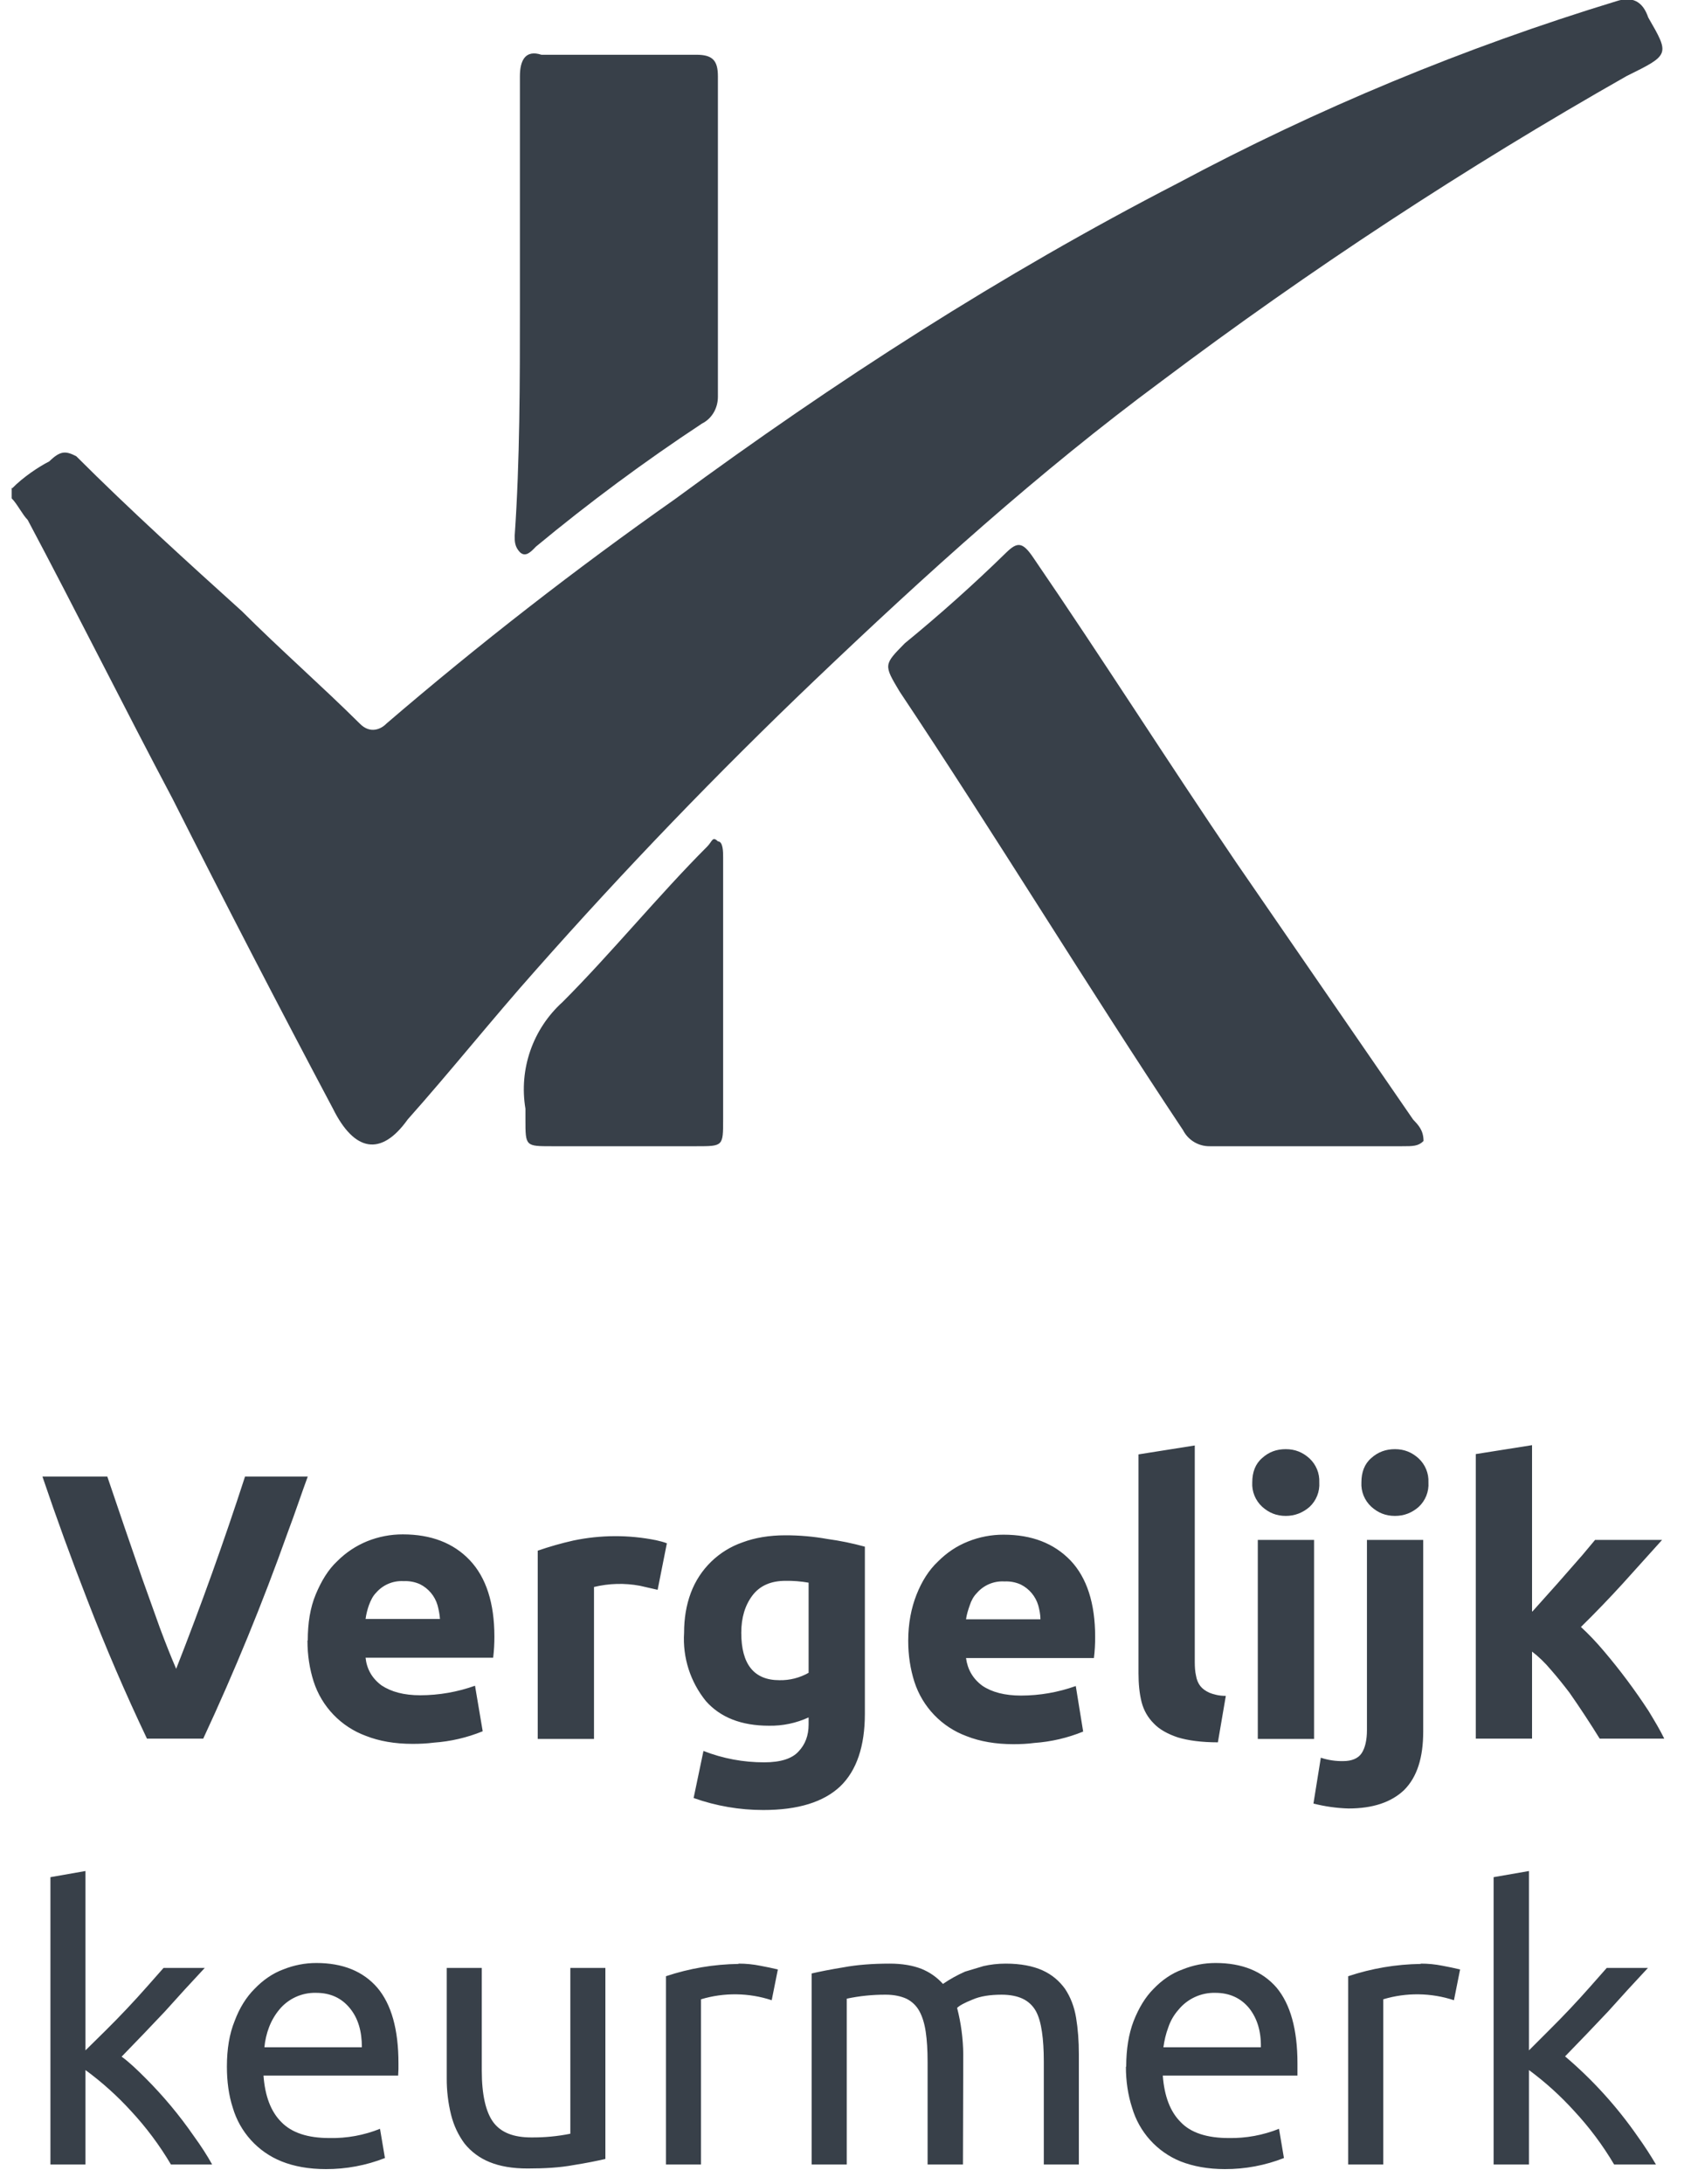
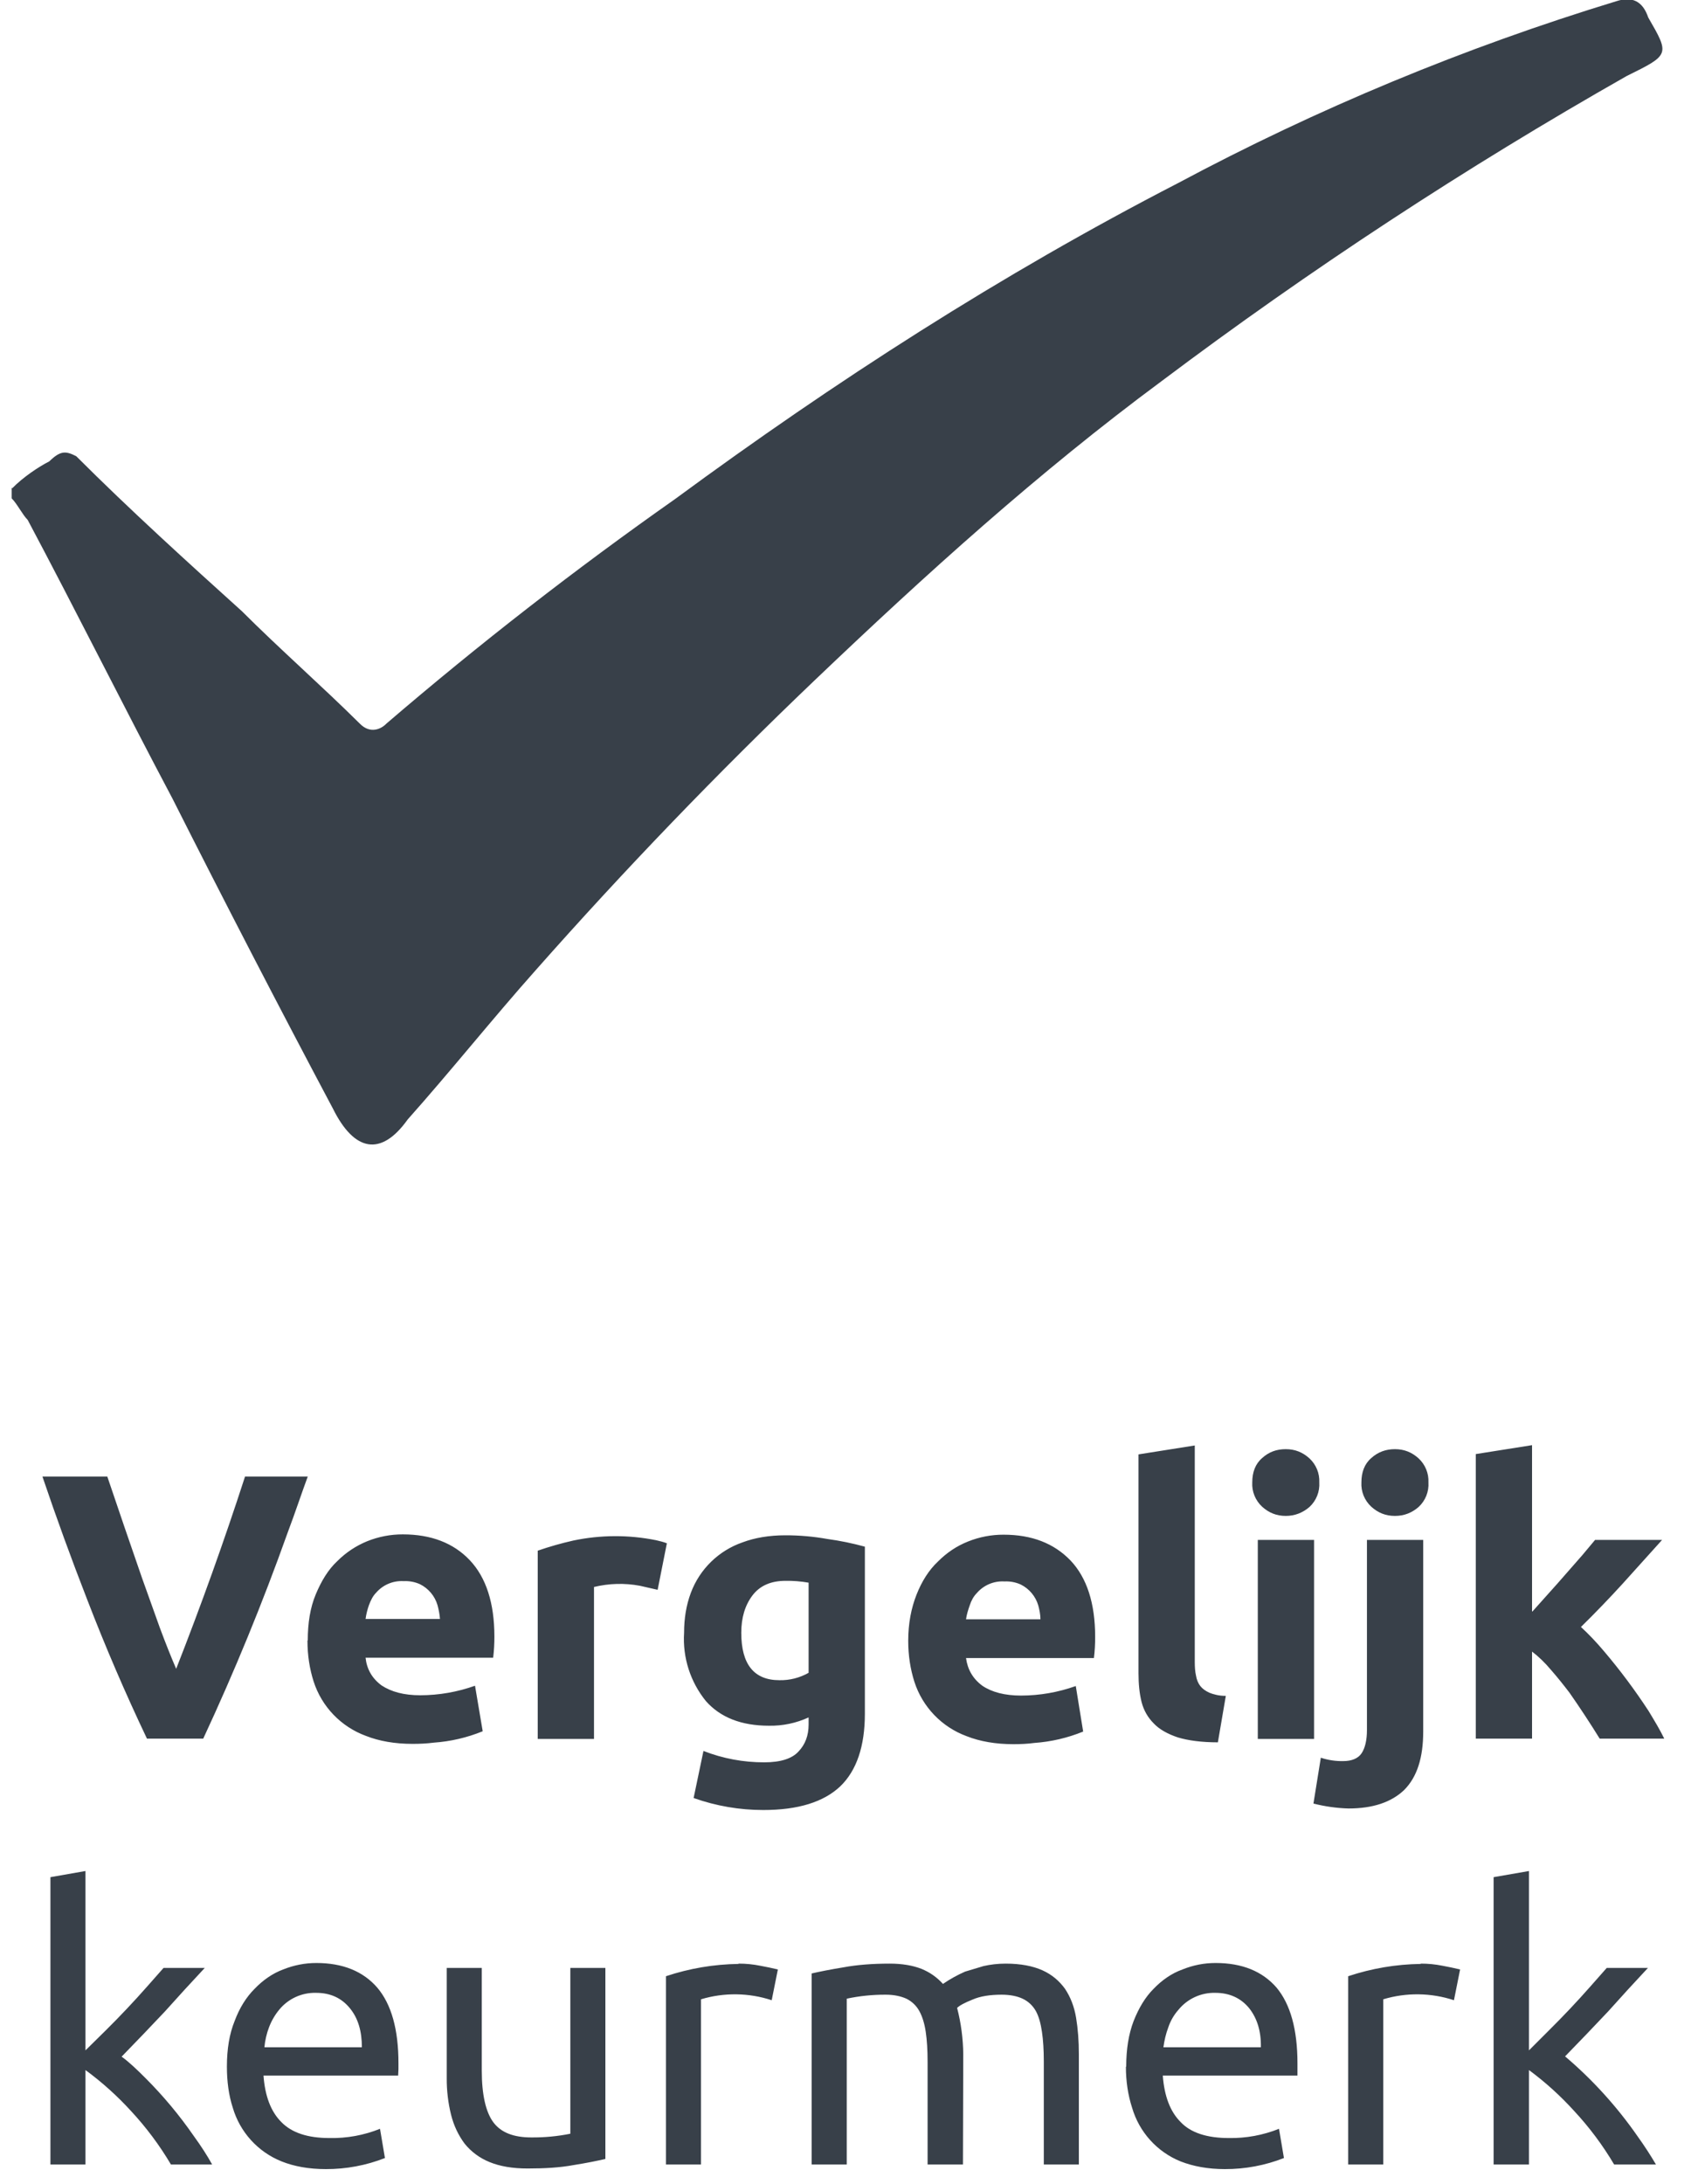
<svg xmlns="http://www.w3.org/2000/svg" width="55px" height="71px" viewBox="0 0 55 71" version="1.1">
  <title>vergelijken_keurmerk</title>
  <desc>Created with Sketch.</desc>
  <g id="Desktop/final" stroke="none" stroke-width="1" fill="none" fill-rule="evenodd">
    <g id="Artboard" transform="translate(-163, -159)" fill="#384049">
      <g id="vergelijken_keurmerk" transform="translate(163, 158)">
        <path d="M4.78,57.517 C4.076,56.039 3.429,54.534 2.84,53.007 C2.323,51.681 1.836,50.344 1.38,48.997 L3.49,48.997 C3.862,50.098 4.238,51.198 4.62,52.297 L5.2,53.917 C5.39,54.427 5.57,54.877 5.73,55.247 C6.54,53.186 7.287,51.102 7.97,48.997 L10.01,48.997 C9.81,49.537 9.61,50.147 9.35,50.837 C8.541,53.105 7.627,55.334 6.61,57.517 L4.78,57.517 Z M10.01,54.327 C10.01,53.757 10.09,53.257 10.27,52.827 C10.45,52.397 10.67,52.027 10.97,51.747 C11.25,51.467 11.58,51.247 11.95,51.097 C12.316,50.951 12.706,50.876 13.1,50.877 C14.02,50.877 14.75,51.157 15.28,51.717 C15.81,52.277 16.08,53.107 16.08,54.197 C16.081,54.427 16.068,54.658 16.04,54.887 L11.89,54.887 C11.93,55.257 12.1,55.557 12.41,55.787 C12.73,55.997 13.14,56.107 13.67,56.107 C14.277,56.106 14.879,56.001 15.45,55.797 L15.7,57.277 C15.193,57.484 14.656,57.609 14.11,57.647 C13.88,57.677 13.65,57.687 13.42,57.687 C12.84,57.687 12.33,57.597 11.9,57.427 C11.091,57.13 10.464,56.477 10.2,55.657 C10.07,55.247 10,54.807 10,54.327 L10.01,54.327 Z M14.31,53.627 C14.3,53.477 14.27,53.327 14.23,53.177 C14.143,52.881 13.936,52.634 13.66,52.497 C13.494,52.422 13.312,52.388 13.13,52.397 C12.787,52.376 12.454,52.516 12.23,52.777 C12.13,52.877 12.06,53.017 12,53.177 C11.95,53.317 11.91,53.477 11.89,53.627 L14.31,53.627 Z M21.38,52.677 L20.81,52.547 C20.316,52.455 19.808,52.469 19.32,52.587 L19.32,57.527 L17.49,57.527 L17.49,51.407 C17.87,51.275 18.258,51.165 18.65,51.077 C19.537,50.891 20.452,50.888 21.34,51.067 C21.47,51.097 21.59,51.127 21.69,51.167 L21.39,52.677 L21.38,52.677 Z M28.13,56.707 C28.13,57.767 27.86,58.557 27.33,59.067 C26.79,59.577 25.96,59.837 24.83,59.837 C24.057,59.838 23.289,59.706 22.56,59.447 L22.88,57.917 C23.511,58.164 24.183,58.289 24.86,58.287 C25.39,58.287 25.76,58.167 25.97,57.937 C26.19,57.707 26.3,57.417 26.3,57.057 L26.3,56.827 C25.896,57.013 25.455,57.105 25.01,57.097 C24.11,57.097 23.43,56.827 22.96,56.297 C22.453,55.672 22.199,54.88 22.25,54.077 C22.25,53.607 22.32,53.177 22.47,52.777 C22.758,52.007 23.374,51.406 24.15,51.137 C24.55,50.987 25.02,50.907 25.54,50.907 C25.999,50.906 26.458,50.946 26.91,51.027 C27.322,51.083 27.729,51.167 28.13,51.277 L28.13,56.707 Z M24.11,54.077 C24.11,55.107 24.53,55.617 25.35,55.617 C25.683,55.624 26.011,55.541 26.3,55.377 L26.3,52.447 C26.052,52.404 25.801,52.383 25.55,52.387 C25.07,52.387 24.71,52.547 24.47,52.867 C24.23,53.187 24.11,53.587 24.11,54.077 Z M29.54,54.337 C29.54,53.767 29.64,53.267 29.81,52.837 C29.98,52.407 30.21,52.037 30.51,51.757 C30.79,51.477 31.11,51.257 31.49,51.107 C31.856,50.961 32.246,50.886 32.64,50.887 C33.56,50.887 34.28,51.167 34.82,51.727 C35.35,52.287 35.62,53.117 35.62,54.207 C35.621,54.437 35.608,54.668 35.58,54.897 L31.42,54.897 C31.47,55.267 31.64,55.567 31.95,55.797 C32.26,56.007 32.68,56.117 33.21,56.117 C33.817,56.116 34.419,56.011 34.99,55.807 L35.23,57.287 C34.723,57.494 34.186,57.619 33.64,57.657 C33.42,57.687 33.19,57.697 32.96,57.697 C32.38,57.697 31.87,57.607 31.44,57.437 C30.631,57.14 30.004,56.487 29.74,55.667 C29.61,55.257 29.54,54.817 29.54,54.337 Z M33.84,53.637 C33.84,53.487 33.81,53.337 33.77,53.187 C33.683,52.891 33.476,52.644 33.2,52.507 C33.034,52.432 32.852,52.398 32.67,52.407 C32.327,52.386 31.994,52.526 31.77,52.787 C31.67,52.887 31.59,53.027 31.54,53.187 C31.49,53.327 31.44,53.487 31.42,53.637 L33.84,53.637 Z M39.61,57.637 C39.08,57.637 38.64,57.577 38.31,57.477 C37.98,57.367 37.71,57.217 37.53,57.027 C37.33,56.827 37.2,56.597 37.13,56.327 C37.06,56.047 37.03,55.737 37.03,55.397 L37.03,48.277 L38.86,47.987 L38.86,55.027 C38.86,55.187 38.87,55.337 38.9,55.467 C38.92,55.597 38.97,55.717 39.04,55.807 C39.11,55.897 39.21,55.967 39.34,56.027 C39.47,56.077 39.64,56.127 39.87,56.127 L39.61,57.647 L39.61,57.637 Z M42.74,57.527 L40.91,57.527 L40.91,51.057 L42.74,51.057 L42.74,57.527 Z M42.91,49.187 C42.93,49.488 42.812,49.782 42.59,49.987 C42.37,50.177 42.11,50.277 41.82,50.277 C41.52,50.277 41.27,50.177 41.05,49.977 C40.831,49.774 40.713,49.484 40.73,49.187 C40.73,48.857 40.83,48.587 41.05,48.397 C41.27,48.197 41.52,48.107 41.82,48.107 C42.12,48.107 42.37,48.207 42.59,48.407 C42.806,48.607 42.924,48.892 42.91,49.187 Z M43.86,59.787 C43.475,59.776 43.093,59.722 42.72,59.627 L42.96,58.137 C43.195,58.215 43.442,58.252 43.69,58.247 C43.97,58.247 44.18,58.157 44.29,57.987 C44.4,57.817 44.46,57.567 44.46,57.237 L44.46,51.057 L46.29,51.057 L46.29,57.287 C46.29,58.137 46.09,58.767 45.67,59.187 C45.25,59.587 44.65,59.787 43.86,59.787 Z M46.46,49.187 C46.48,49.488 46.362,49.782 46.14,49.987 C45.92,50.177 45.67,50.277 45.37,50.277 C45.07,50.277 44.82,50.177 44.6,49.977 C44.381,49.774 44.263,49.484 44.28,49.187 C44.28,48.857 44.38,48.587 44.6,48.397 C44.82,48.197 45.08,48.107 45.37,48.107 C45.67,48.107 45.92,48.207 46.14,48.407 C46.356,48.607 46.474,48.892 46.46,49.187 Z M49.84,53.387 C50.39,52.779 50.933,52.166 51.47,51.547 L51.88,51.057 L54.06,51.057 L52.78,52.477 C52.36,52.937 51.91,53.407 51.42,53.887 C51.66,54.107 51.92,54.377 52.18,54.687 C52.7,55.299 53.18,55.944 53.62,56.617 C53.82,56.947 54,57.247 54.13,57.517 L52.03,57.517 C51.717,57.011 51.39,56.514 51.05,56.027 C50.86,55.777 50.66,55.527 50.45,55.287 C50.25,55.047 50.04,54.847 49.83,54.687 L49.83,57.517 L48,57.517 L48,48.267 L49.83,47.977 L49.83,53.377 L49.84,53.387 Z M3.95,67.85 C4.2,68.03 4.45,68.27 4.73,68.55 C5.309,69.128 5.834,69.757 6.3,70.43 C6.54,70.76 6.74,71.07 6.9,71.36 L5.56,71.36 C5.19,70.735 4.755,70.152 4.26,69.62 C3.812,69.129 3.316,68.683 2.78,68.29 L2.78,71.36 L1.64,71.36 L1.64,62.02 L2.78,61.82 L2.78,67.65 L3.44,67 C3.906,66.539 4.356,66.062 4.79,65.57 L5.32,64.97 L6.66,64.97 C6.221,65.438 5.788,65.912 5.36,66.39 C4.897,66.881 4.431,67.367 3.96,67.85 L3.95,67.85 Z M7.38,68.18 C7.38,67.61 7.46,67.12 7.63,66.7 C7.79,66.27 8.01,65.92 8.28,65.65 C8.55,65.37 8.86,65.15 9.21,65.02 C9.56,64.88 9.92,64.81 10.29,64.81 C11.15,64.81 11.81,65.08 12.27,65.61 C12.73,66.15 12.96,66.97 12.96,68.07 L12.96,68.26 L12.95,68.47 L8.57,68.47 C8.62,69.14 8.81,69.64 9.15,69.98 C9.49,70.33 10.01,70.5 10.72,70.5 C11.281,70.511 11.839,70.409 12.36,70.2 L12.52,71.15 C11.908,71.39 11.257,71.512 10.6,71.51 C10.04,71.51 9.56,71.42 9.16,71.26 C8.389,70.952 7.803,70.307 7.57,69.51 C7.44,69.11 7.38,68.66 7.38,68.18 Z M11.77,67.55 C11.77,67.03 11.65,66.61 11.38,66.28 C11.11,65.95 10.75,65.78 10.28,65.78 C9.816,65.768 9.373,65.971 9.08,66.33 C8.94,66.5 8.83,66.69 8.75,66.9 C8.67,67.11 8.62,67.33 8.6,67.55 L11.77,67.55 Z M19.69,71.18 C19.43,71.24 19.09,71.31 18.65,71.38 C18.22,71.46 17.73,71.49 17.16,71.49 C16.67,71.49 16.26,71.42 15.92,71.28 C15.603,71.152 15.324,70.946 15.11,70.68 C14.91,70.41 14.76,70.1 14.67,69.74 C14.575,69.354 14.528,68.958 14.53,68.56 L14.53,64.97 L15.67,64.97 L15.67,68.31 C15.67,69.09 15.8,69.65 16.04,69.98 C16.29,70.32 16.7,70.48 17.28,70.48 C17.706,70.484 18.132,70.444 18.55,70.36 L18.55,64.97 L19.69,64.97 L19.69,71.17 L19.69,71.18 Z M24.02,64.83 C24.258,64.829 24.496,64.853 24.73,64.9 C24.921,64.935 25.111,64.975 25.3,65.02 L25.1,66.02 C24.355,65.775 23.552,65.764 22.8,65.99 L22.8,71.36 L21.66,71.36 L21.66,65.24 C22.421,64.986 23.217,64.851 24.02,64.84 L24.02,64.83 Z M26.4,65.15 C26.66,65.09 27.01,65.02 27.44,64.95 C27.87,64.87 28.37,64.83 28.94,64.83 C29.34,64.83 29.69,64.89 29.97,65 C30.24,65.11 30.47,65.27 30.67,65.49 C30.897,65.334 31.138,65.201 31.39,65.09 L31.99,64.91 C32.21,64.86 32.45,64.83 32.71,64.83 C33.2,64.83 33.6,64.91 33.91,65.05 C34.22,65.19 34.46,65.4 34.64,65.65 C34.82,65.92 34.94,66.23 35,66.59 C35.06,66.95 35.09,67.35 35.09,67.77 L35.09,71.36 L33.95,71.36 L33.95,68.02 C33.95,67.64 33.93,67.32 33.89,67.05 C33.85,66.78 33.79,66.55 33.69,66.37 C33.592,66.195 33.442,66.055 33.26,65.97 C33.09,65.89 32.86,65.84 32.58,65.84 C32.2,65.84 31.88,65.89 31.63,66 C31.38,66.1 31.21,66.19 31.13,66.27 C31.257,66.76 31.324,67.264 31.33,67.77 L31.32,71.36 L30.17,71.36 L30.17,68.02 C30.17,67.64 30.15,67.32 30.11,67.05 C30.07,66.78 30,66.55 29.9,66.37 C29.805,66.197 29.658,66.057 29.48,65.97 C29.3,65.89 29.08,65.84 28.81,65.84 C28.383,65.838 27.957,65.881 27.54,65.97 L27.54,71.36 L26.4,71.36 L26.4,65.16 L26.4,65.15 Z M36.63,68.18 C36.63,67.61 36.71,67.12 36.87,66.7 C37.04,66.27 37.25,65.92 37.52,65.65 C37.79,65.37 38.1,65.15 38.46,65.02 C38.81,64.88 39.16,64.81 39.54,64.81 C40.4,64.81 41.06,65.08 41.52,65.61 C41.97,66.15 42.2,66.97 42.2,68.07 L42.2,68.47 L37.82,68.47 C37.87,69.14 38.06,69.64 38.4,69.98 C38.73,70.33 39.26,70.5 39.97,70.5 C40.528,70.509 41.082,70.407 41.6,70.2 L41.76,71.15 C41.148,71.39 40.497,71.512 39.84,71.51 C39.29,71.51 38.81,71.42 38.4,71.26 C37.633,70.95 37.051,70.305 36.82,69.51 C36.69,69.11 36.62,68.66 36.62,68.18 L36.63,68.18 Z M41.01,67.55 C41.02,67.03 40.89,66.61 40.63,66.28 C40.36,65.95 39.99,65.78 39.53,65.78 C39.066,65.768 38.623,65.971 38.33,66.33 C38.18,66.5 38.07,66.69 38,66.9 C37.92,67.11 37.87,67.33 37.84,67.55 L41.01,67.55 Z M46.21,64.83 C46.448,64.829 46.686,64.853 46.92,64.9 C47.111,64.935 47.301,64.975 47.49,65.02 L47.29,66.02 C46.545,65.775 45.742,65.764 44.99,65.99 L44.99,71.36 L43.85,71.36 L43.85,65.24 C44.611,64.986 45.407,64.851 46.21,64.84 L46.21,64.83 Z M50.91,67.85 C51.802,68.608 52.592,69.479 53.26,70.44 C53.49,70.76 53.69,71.07 53.86,71.36 L52.5,71.36 C52.13,70.735 51.695,70.152 51.2,69.62 C50.755,69.129 50.263,68.684 49.73,68.29 L49.73,71.36 L48.58,71.36 L48.58,62.02 L49.73,61.82 L49.73,67.65 L50.38,67 C50.846,66.539 51.296,66.062 51.73,65.57 L52.26,64.97 L53.6,64.97 C53.161,65.438 52.728,65.912 52.3,66.39 C51.837,66.881 51.371,67.367 50.9,67.85 L50.91,67.85 Z M0.4,16.87 C0.74,16.52 1.26,16.17 1.6,16 C1.96,15.65 2.13,15.65 2.48,15.83 C4.22,17.57 6.13,19.3 7.87,20.87 C9.09,22.09 10.47,23.3 11.7,24.52 C12.04,24.87 12.4,24.7 12.57,24.52 C15.581,21.938 18.715,19.501 21.96,17.22 C27.17,13.39 32.56,9.92 38.3,6.96 C42.853,4.527 47.632,2.545 52.57,1.04 C53.09,0.87 53.43,1.04 53.61,1.57 C54.31,2.78 54.31,2.78 52.91,3.47 C47.66,6.45 42.606,9.764 37.78,13.39 C33.78,16.35 30.13,19.65 26.48,23.13 C23.332,26.135 20.313,29.271 17.43,32.53 C16.04,34.09 14.65,35.83 13.26,37.39 C12.39,38.61 11.52,38.43 10.83,37.04 C9.055,33.698 7.315,30.338 5.61,26.96 C4.04,24 2.48,20.87 0.9,17.9 C0.73,17.73 0.56,17.38 0.38,17.2 L0.38,16.86 L0.4,16.87 Z" id="Shape" />
-         <path d="M42.48,38.26 L39.35,38.26 C38.985,38.266 38.647,38.065 38.48,37.74 C35.35,33.04 32.39,28.17 29.26,23.48 C28.74,22.61 28.74,22.61 29.43,21.91 C30.573,20.975 31.674,19.991 32.73,18.96 C33.09,18.61 33.26,18.61 33.61,19.13 C35.87,22.43 37.96,25.73 40.21,29.04 L45.96,37.39 C46.13,37.57 46.3,37.74 46.3,38.09 C46.13,38.26 45.96,38.26 45.6,38.26 L42.48,38.26 Z M16.91,10.96 L16.91,3.48 C16.91,2.96 17.09,2.61 17.61,2.78 L22.65,2.78 C23.17,2.78 23.35,2.96 23.35,3.48 L23.35,13.9 C23.35,14.25 23.17,14.6 22.83,14.77 C20.959,16.004 19.156,17.34 17.43,18.77 C17.26,18.95 17.09,19.12 16.91,18.95 C16.74,18.77 16.74,18.6 16.74,18.42 C16.91,15.99 16.91,13.38 16.91,10.95 L16.91,10.96 Z M23.52,33.22 L23.52,37.39 C23.52,38.26 23.52,38.26 22.65,38.26 L17.95,38.26 C17.09,38.26 17.09,38.26 17.09,37.39 L17.09,37.04 C16.874,35.753 17.33,34.444 18.3,33.57 C19.87,32 21.43,30.09 23,28.52 C23.17,28.35 23.17,28.17 23.35,28.35 C23.52,28.35 23.52,28.7 23.52,28.87 L23.52,33.22 Z" id="Shape" />
      </g>
    </g>
  </g>
</svg>